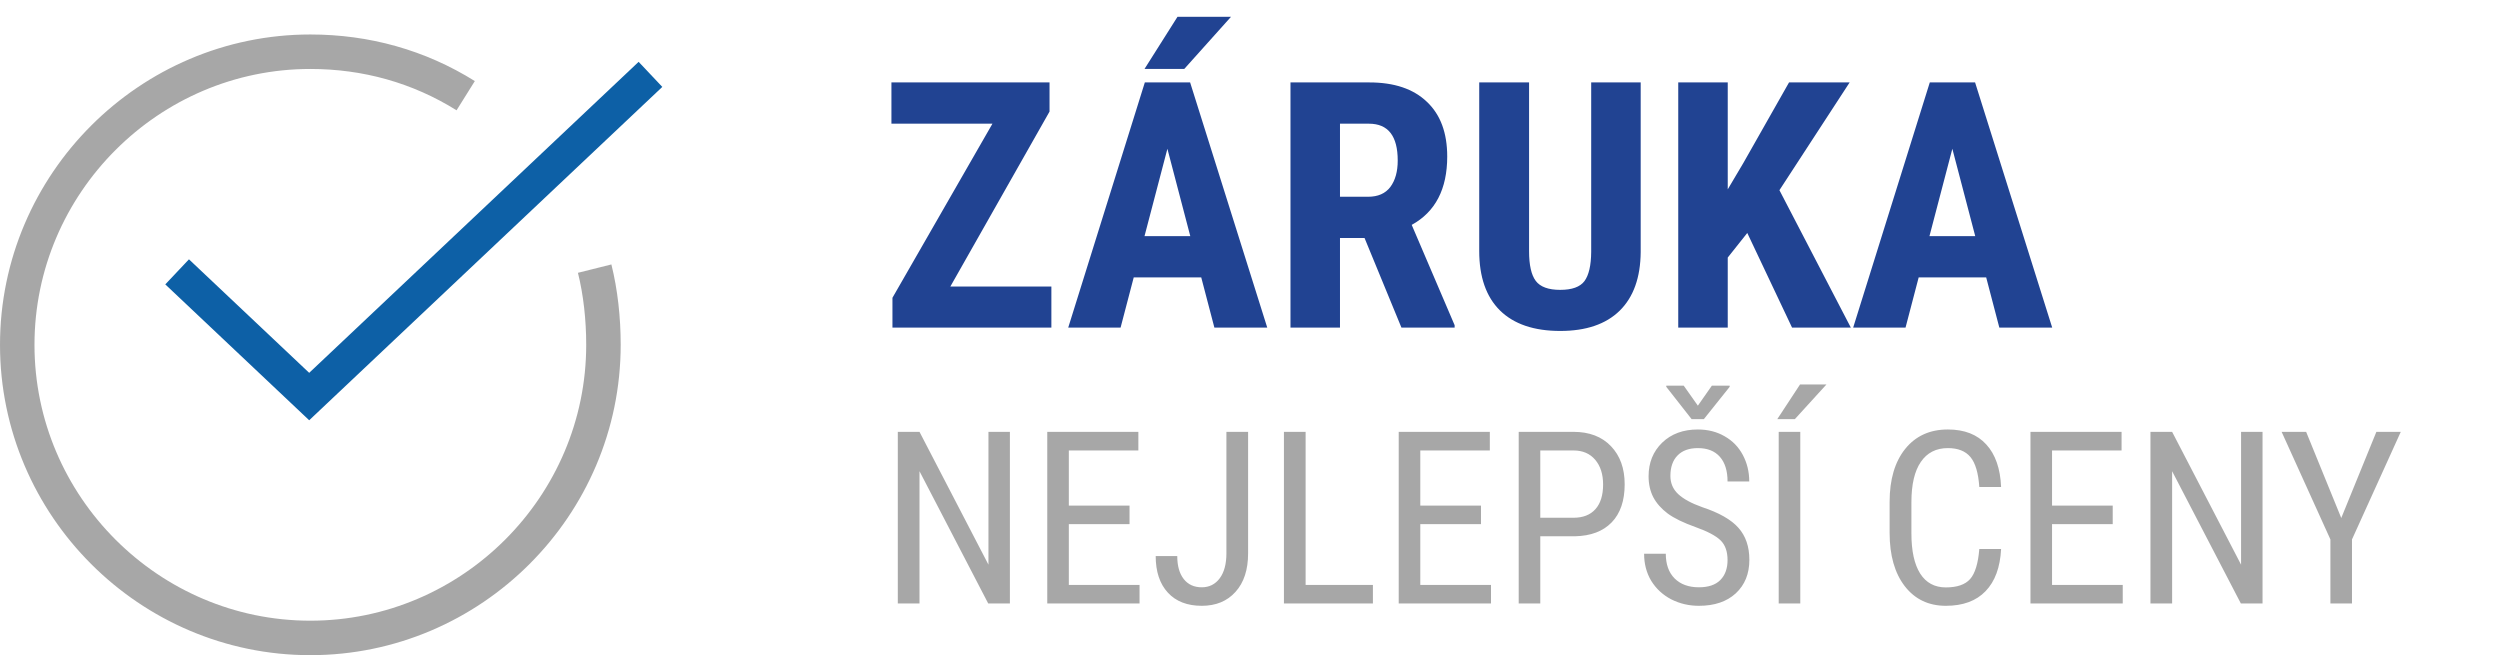
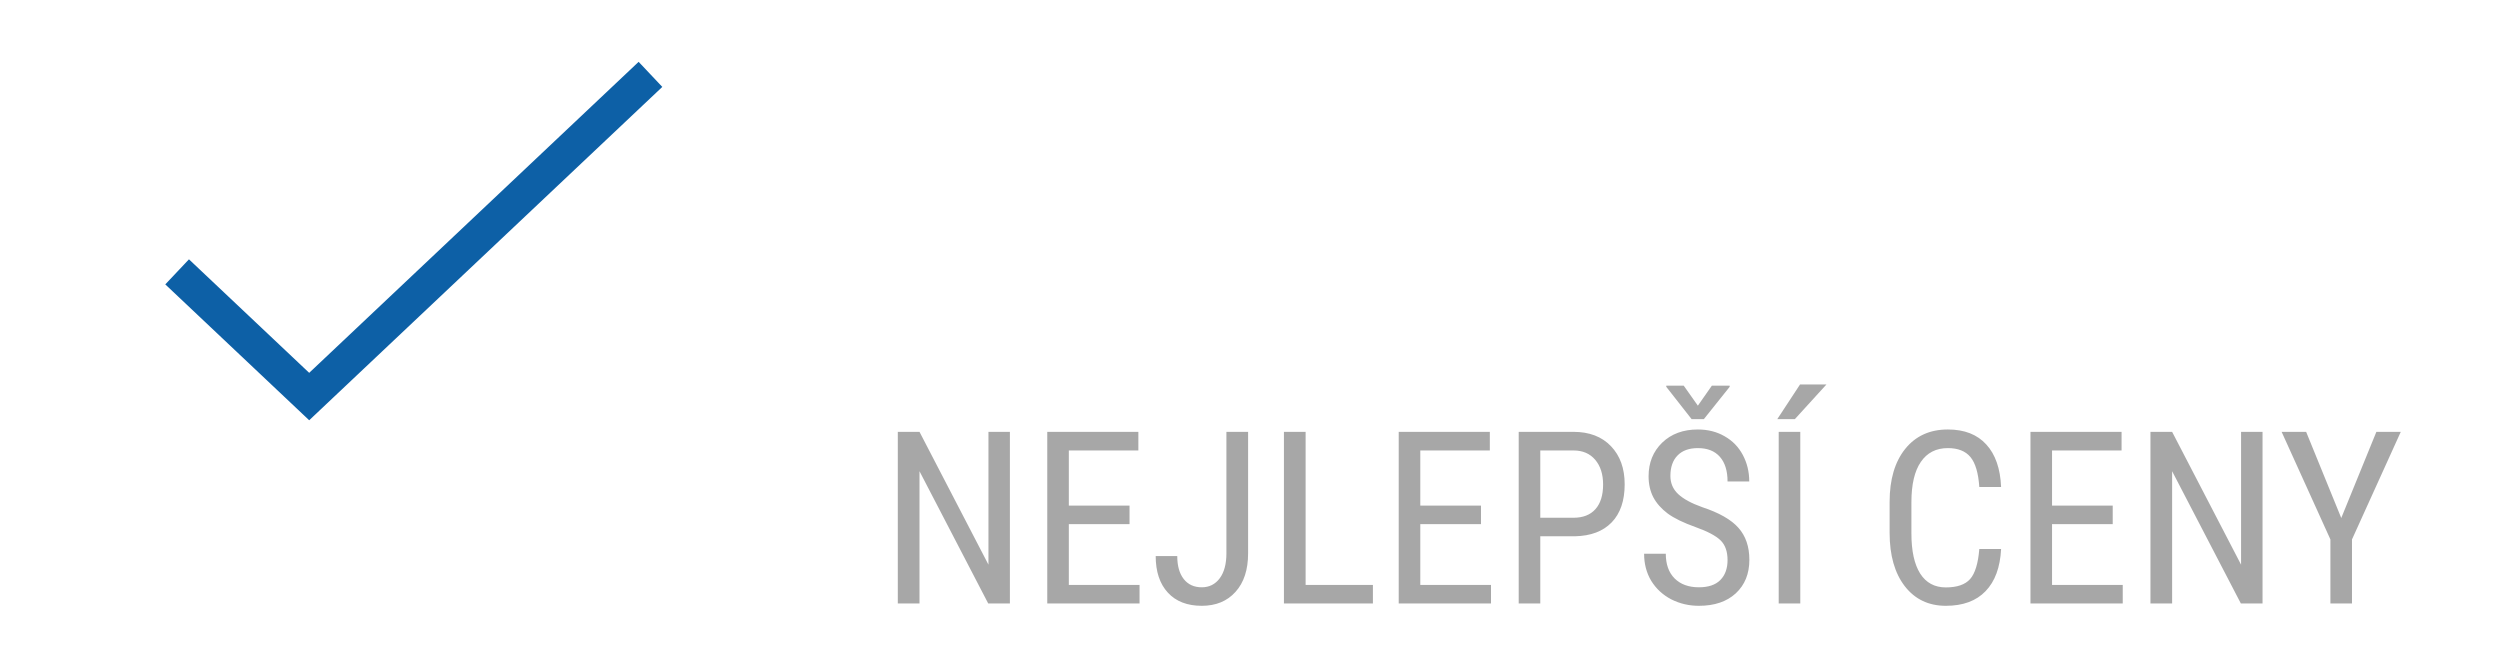
<svg xmlns="http://www.w3.org/2000/svg" width="145" height="38" viewBox="0 0 145 38" fill="none">
-   <path d="M34.49 15.58C34.83 16.94 35 18.47 35 20C35 29.35 27.35 37 18 37C8.65 37 1 29.35 1 20C1 10.65 8.65 3 18 3C21.23 3 24.29 3.85 27.01 5.55" stroke="#505050" stroke-opacity="0.5" stroke-width="2" stroke-miterlimit="10" />
  <path d="M11 16.454L17.933 23L37 5" stroke="#0D60A6" stroke-width="2" stroke-miterlimit="10" stroke-linecap="square" />
-   <path d="M55.121 16.617H60.98V19H51.762V17.271L57.562 7.174H51.703V4.781H60.873V6.471L55.121 16.617ZM69.672 16.09H65.756L64.994 19H61.957L66.4 4.781H69.027L73.5 19H70.434L69.672 16.09ZM66.381 13.697H69.037L67.709 8.629L66.381 13.697ZM68.295 0.973H71.4L68.686 4H66.381L68.295 0.973ZM79.144 13.805H77.719V19H74.848V4.781H79.428C80.867 4.781 81.977 5.156 82.758 5.904C83.546 6.646 83.939 7.704 83.939 9.078C83.939 10.966 83.253 12.288 81.879 13.043L84.369 18.863V19H81.283L79.144 13.805ZM77.719 11.412H79.35C79.922 11.412 80.352 11.223 80.639 10.846C80.925 10.462 81.068 9.951 81.068 9.312C81.068 7.887 80.512 7.174 79.398 7.174H77.719V11.412ZM95.16 4.781V14.625C95.147 16.103 94.74 17.236 93.939 18.023C93.139 18.805 91.99 19.195 90.492 19.195C88.969 19.195 87.803 18.798 86.996 18.004C86.195 17.21 85.795 16.061 85.795 14.557V4.781H88.686V14.566C88.686 15.374 88.816 15.95 89.076 16.295C89.337 16.64 89.809 16.812 90.492 16.812C91.176 16.812 91.644 16.643 91.898 16.305C92.152 15.96 92.283 15.396 92.289 14.615V4.781H95.16ZM101.342 13.512L100.209 14.938V19H97.338V4.781H100.209V10.982L101.117 9.449L103.764 4.781H107.279L103.207 11.031L107.348 19H103.939L101.342 13.512ZM115.199 16.09H111.283L110.521 19H107.484L111.928 4.781H114.555L119.027 19H115.961L115.199 16.09ZM111.908 13.697H114.564L113.236 8.629L111.908 13.697Z" fill="#214392" />
  <path d="M58.574 35H57.316L53.331 27.33V35H52.073V25.047H53.331L57.33 32.751V25.047H58.574V35ZM65.513 30.399H61.992V33.927H66.094V35H60.741V25.047H66.025V26.127H61.992V29.326H65.513V30.399ZM71.132 25.047H72.39V32.095C72.39 33.047 72.146 33.792 71.658 34.33C71.175 34.868 70.523 35.137 69.703 35.137C68.86 35.137 68.204 34.882 67.734 34.371C67.265 33.861 67.03 33.154 67.03 32.252H68.281C68.281 32.822 68.407 33.266 68.657 33.585C68.908 33.904 69.257 34.063 69.703 34.063C70.136 34.063 70.482 33.89 70.742 33.544C71.002 33.198 71.132 32.712 71.132 32.088V25.047ZM75.726 33.927H79.629V35H74.468V25.047H75.726V33.927ZM85.897 30.399H82.377V33.927H86.478V35H81.126V25.047H86.41V26.127H82.377V29.326H85.897V30.399ZM89.336 31.104V35H88.085V25.047H91.257C92.182 25.047 92.909 25.325 93.438 25.881C93.966 26.432 94.231 27.168 94.231 28.089C94.231 29.046 93.978 29.784 93.472 30.304C92.97 30.819 92.262 31.085 91.346 31.104H89.336ZM89.336 30.03H91.257C91.813 30.03 92.239 29.864 92.535 29.531C92.831 29.199 92.98 28.722 92.98 28.102C92.98 27.506 92.827 27.027 92.522 26.667C92.216 26.307 91.797 26.127 91.264 26.127H89.336V30.03ZM100.198 32.484C100.198 31.988 100.064 31.607 99.795 31.343C99.526 31.078 99.041 30.821 98.339 30.57C97.637 30.32 97.099 30.058 96.726 29.784C96.356 29.506 96.079 29.192 95.892 28.841C95.709 28.485 95.618 28.08 95.618 27.624C95.618 26.836 95.88 26.186 96.404 25.676C96.933 25.165 97.623 24.91 98.476 24.91C99.059 24.91 99.579 25.042 100.034 25.307C100.49 25.566 100.841 25.929 101.087 26.394C101.333 26.858 101.456 27.369 101.456 27.925H100.198C100.198 27.31 100.05 26.833 99.754 26.496C99.458 26.159 99.032 25.99 98.476 25.99C97.97 25.99 97.578 26.131 97.3 26.414C97.022 26.697 96.883 27.093 96.883 27.604C96.883 28.023 97.033 28.374 97.334 28.656C97.635 28.939 98.1 29.192 98.728 29.415C99.708 29.739 100.408 30.137 100.827 30.611C101.251 31.085 101.463 31.705 101.463 32.471C101.463 33.277 101.201 33.925 100.677 34.412C100.153 34.895 99.439 35.137 98.537 35.137C97.958 35.137 97.423 35.011 96.931 34.761C96.443 34.505 96.058 34.15 95.775 33.694C95.497 33.234 95.358 32.708 95.358 32.115H96.616C96.616 32.73 96.787 33.209 97.129 33.551C97.475 33.893 97.945 34.063 98.537 34.063C99.088 34.063 99.503 33.922 99.781 33.64C100.059 33.357 100.198 32.972 100.198 32.484ZM98.476 23.529L99.289 22.367H100.321V22.436L98.824 24.309H98.113L96.644 22.436V22.367H97.655L98.476 23.529ZM104.416 35H103.165V25.047H104.416V35ZM104.402 22.299H105.934L104.102 24.309H103.083L104.402 22.299ZM116.064 31.842C116.01 32.908 115.709 33.724 115.162 34.289C114.62 34.854 113.852 35.137 112.858 35.137C111.86 35.137 111.067 34.758 110.479 34.002C109.892 33.241 109.598 32.211 109.598 30.912V29.107C109.598 27.813 109.898 26.79 110.5 26.038C111.106 25.286 111.931 24.91 112.975 24.91C113.936 24.91 114.679 25.2 115.203 25.778C115.732 26.352 116.019 27.175 116.064 28.246H114.8C114.745 27.435 114.574 26.856 114.287 26.51C114 26.163 113.562 25.99 112.975 25.99C112.296 25.99 111.774 26.257 111.409 26.79C111.045 27.319 110.862 28.096 110.862 29.121V30.946C110.862 31.953 111.031 32.726 111.368 33.264C111.71 33.801 112.207 34.07 112.858 34.07C113.51 34.07 113.979 33.908 114.267 33.585C114.554 33.261 114.731 32.68 114.8 31.842H116.064ZM122.538 30.399H119.018V33.927H123.119V35H117.767V25.047H123.051V26.127H119.018V29.326H122.538V30.399ZM131.227 35H129.969L125.983 27.33V35H124.726V25.047H125.983L129.982 32.751V25.047H131.227V35ZM135.793 30.044L137.83 25.047H139.245L136.415 31.288V35H135.164V31.288L132.334 25.047H133.756L135.793 30.044Z" fill="#505050" fill-opacity="0.5" />
</svg>